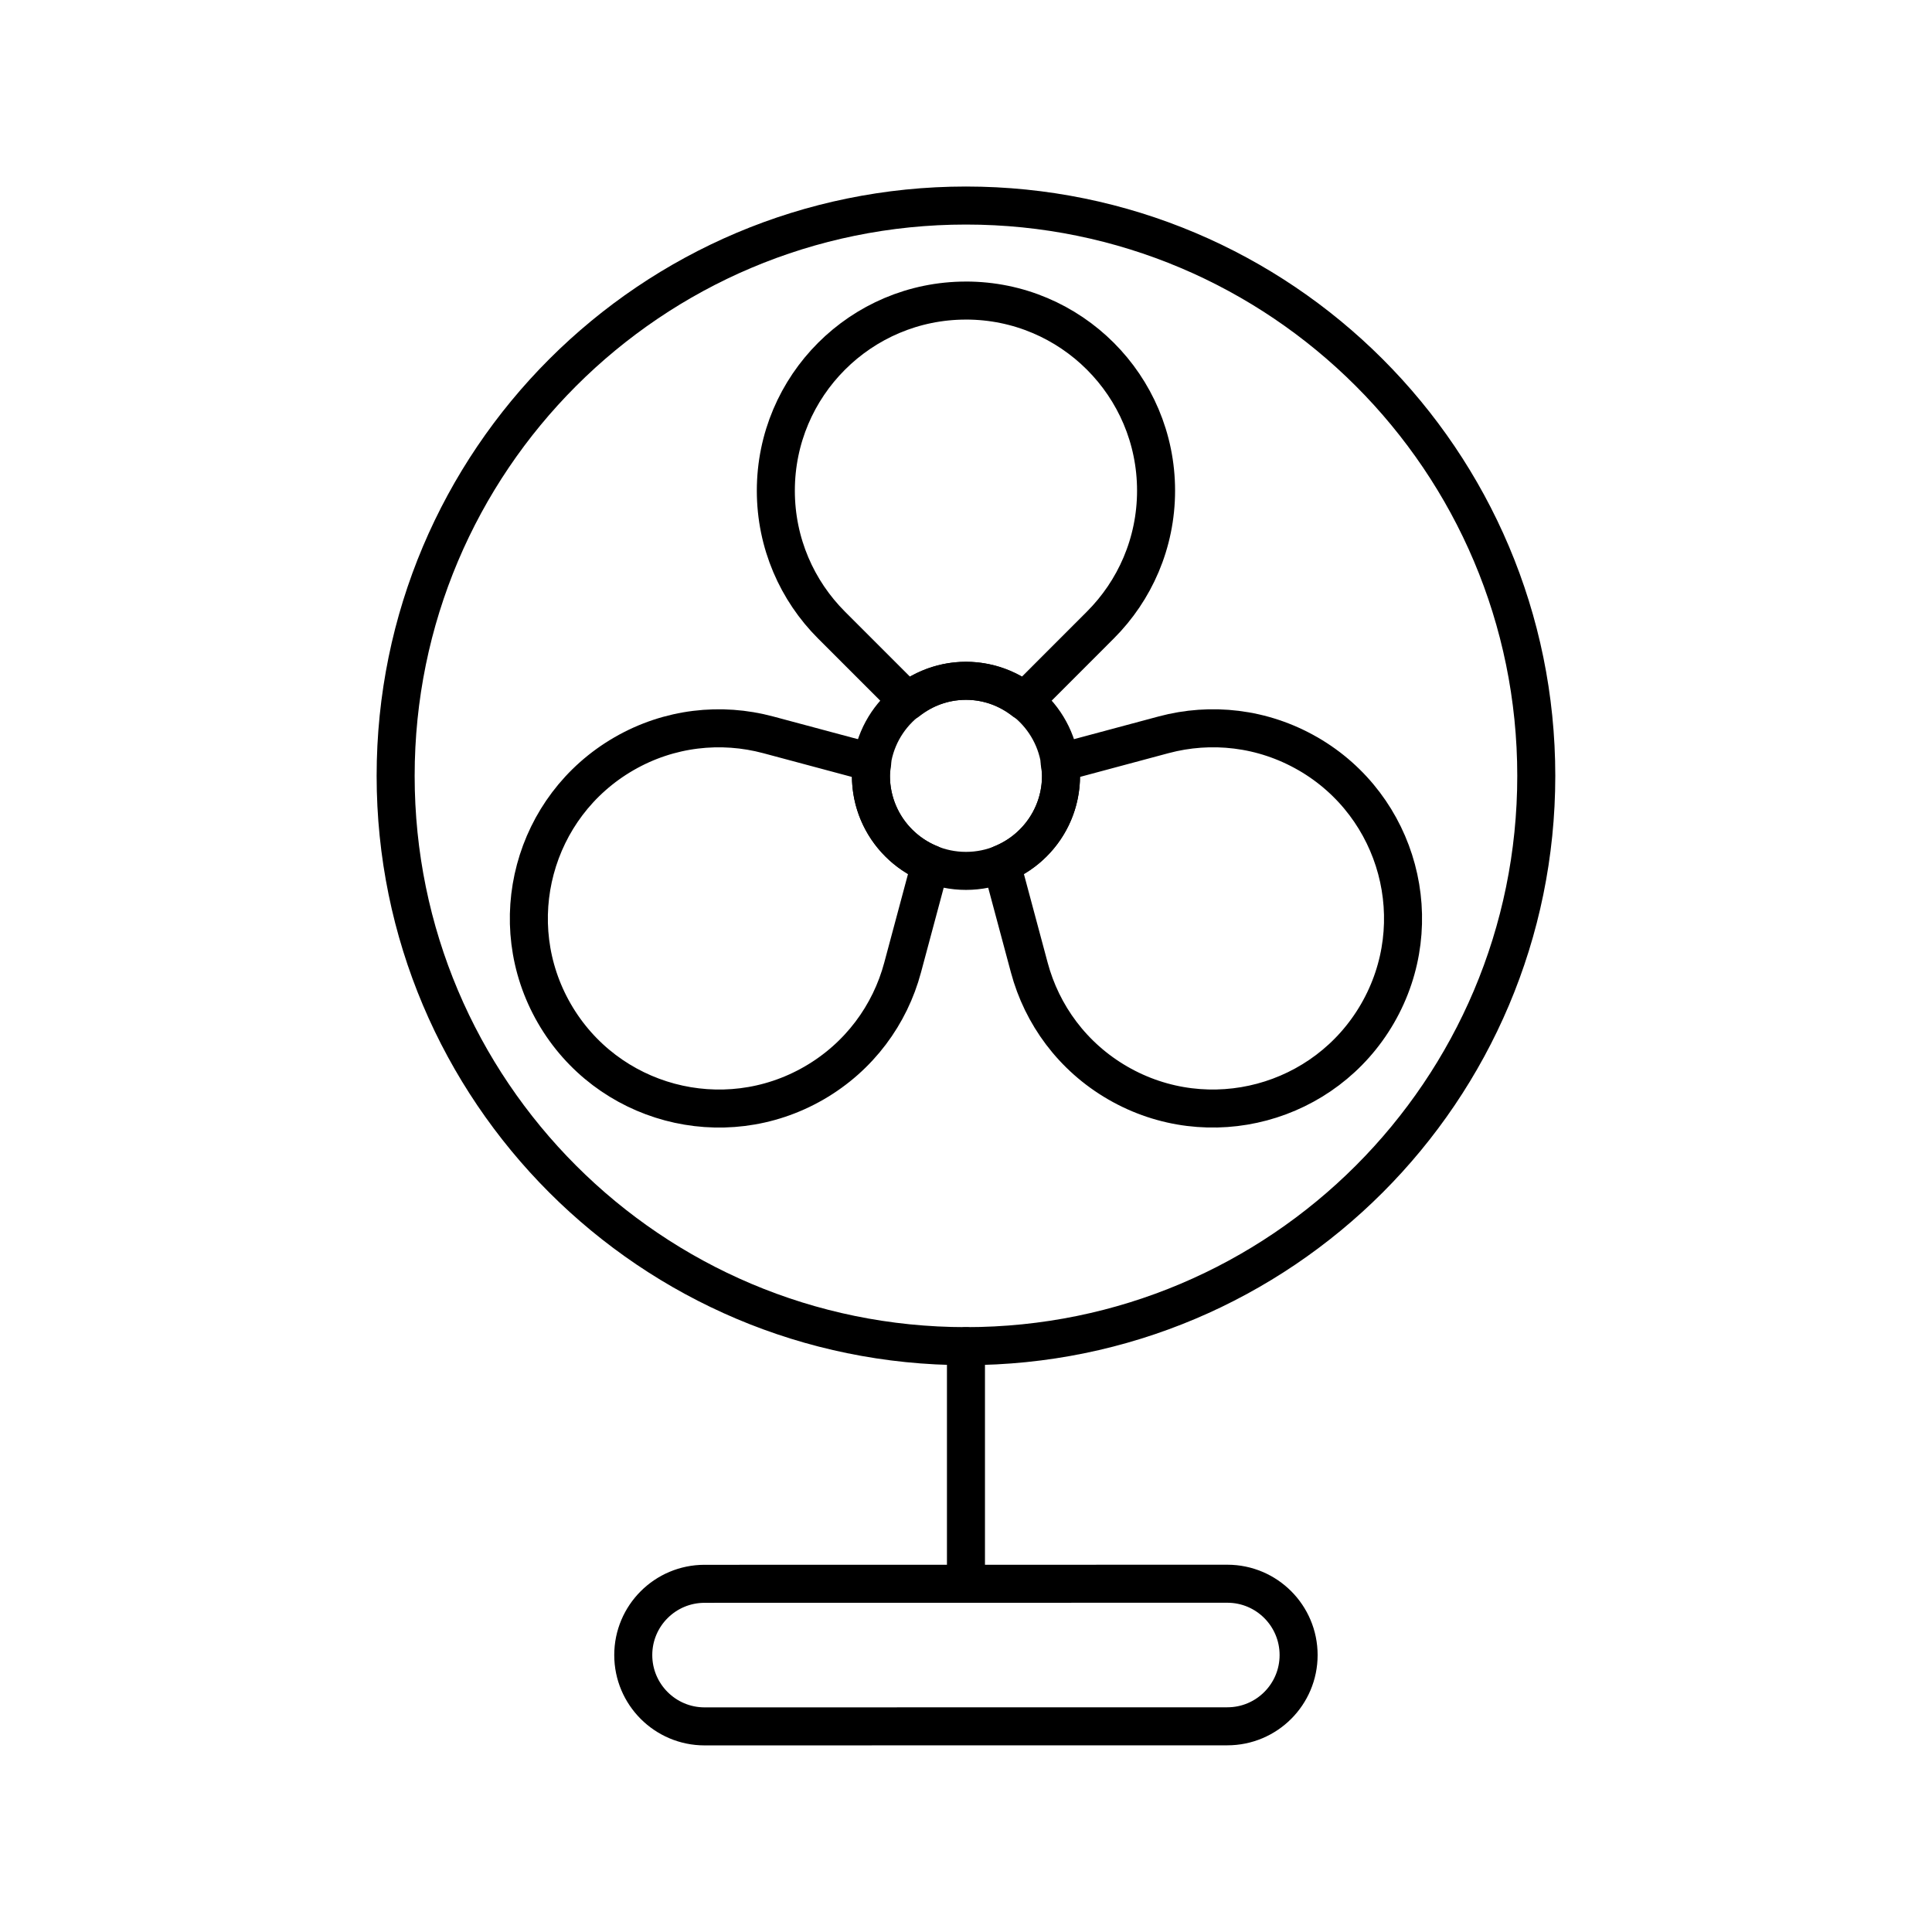
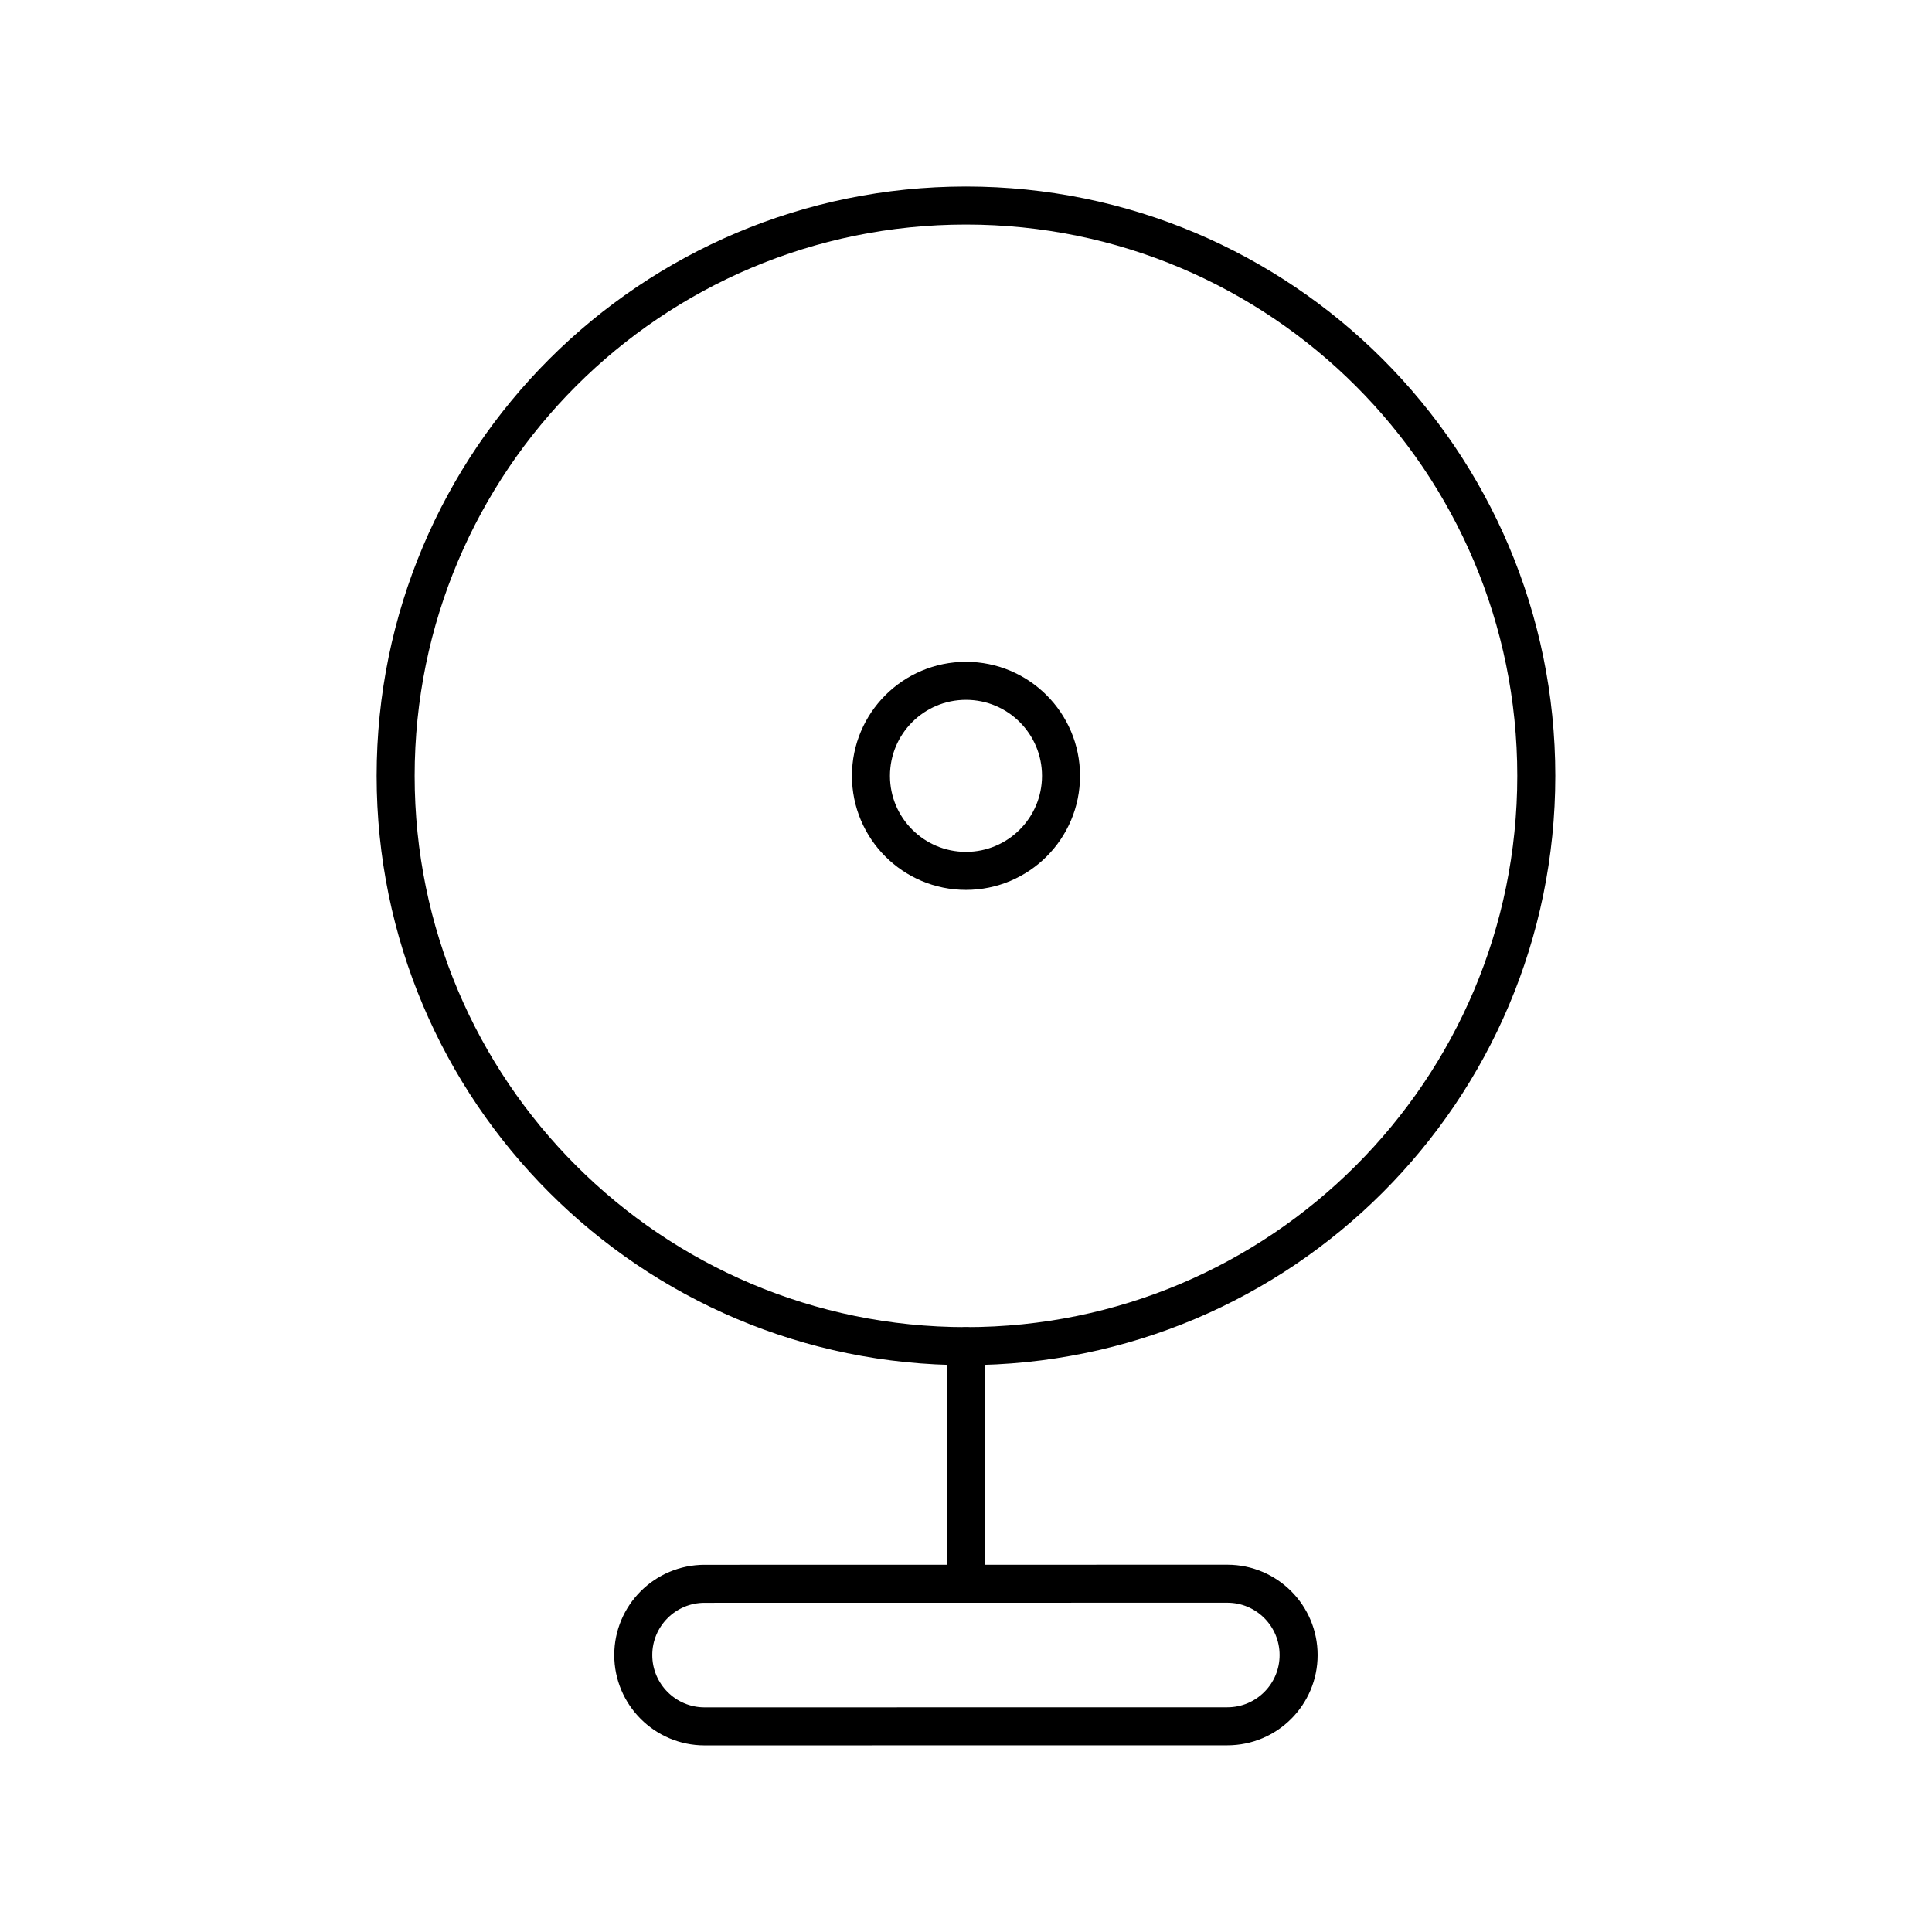
<svg xmlns="http://www.w3.org/2000/svg" width="800px" height="800px" version="1.1" viewBox="144 144 512 512">
  <g fill="none" stroke="#000000" stroke-linecap="round" stroke-linejoin="round" stroke-miterlimit="10" stroke-width="2">
    <path transform="matrix(5.038 0 0 5.038 148.09 148.09)" d="m80 40c0 16.565-13.434 29.999-30 29.999-16.568-7.76e-4 -30-13.434-30-29.999 0-16.571 13.431-30 30-30 16.566 0 30 13.429 30 30z" />
    <path transform="matrix(5.038 0 0 5.038 148.09 148.09)" d="m55 40c0 2.761-2.238 4.999-4.999 4.999s-4.999-2.238-4.999-4.999 2.238-4.999 4.999-4.999 4.999 2.238 4.999 4.999" />
-     <path transform="matrix(5.038 0 0 5.038 148.09 148.09)" d="m67.99 38.838c-2.391-1.38-5.117-1.66-7.588-0.999l-5.473 1.468c0.035 0.228 0.071 0.455 0.071 0.693 0 2.098-1.297 3.89-3.131 4.63l1.463 5.457c0.662 2.472 2.266 4.691 4.658 6.072 4.783 2.762 10.898 1.121 13.66-3.66 2.762-4.783 1.123-10.898-3.66-13.662z" />
-     <path transform="matrix(5.038 0 0 5.038 148.09 148.09)" d="m45.001 40c0-0.237 0.037-0.465 0.068-0.692l-5.471-1.466c-2.474-0.663-5.198-0.384-7.589 0.997-4.784 2.763-6.422 8.878-3.661 13.66 2.762 4.783 8.877 6.422 13.66 3.66 2.391-1.381 3.998-3.6 4.659-6.072l1.463-5.457c-1.835-0.74-3.129-2.532-3.129-4.63z" />
-     <path transform="matrix(5.038 0 0 5.038 148.09 148.09)" d="m50 14.999c-5.522 0-10.001 4.478-10.001 10 0 2.761 1.12 5.262 2.929 7.07l4.007 4.007c0.85-0.666 1.903-1.077 3.065-1.077 1.161 0 2.215 0.411 3.065 1.076l4.004-4.007c1.81-1.809 2.931-4.31 2.931-7.07 0-5.524-4.479-10-10-10z" />
    <path transform="matrix(5.038 0 0 5.038 148.09 148.09)" d="m63.75 89.996c2.07 0 3.748-1.678 3.748-3.748 0-2.07-1.678-3.752-3.748-3.752l-27.5 0.004c-2.07 0-3.751 1.678-3.751 3.748 0 2.069 1.681 3.752 3.751 3.752z" />
    <path transform="matrix(5.038 0 0 5.038 148.09 148.09)" d="m50 69.998v12.5z" />
  </g>
</svg>